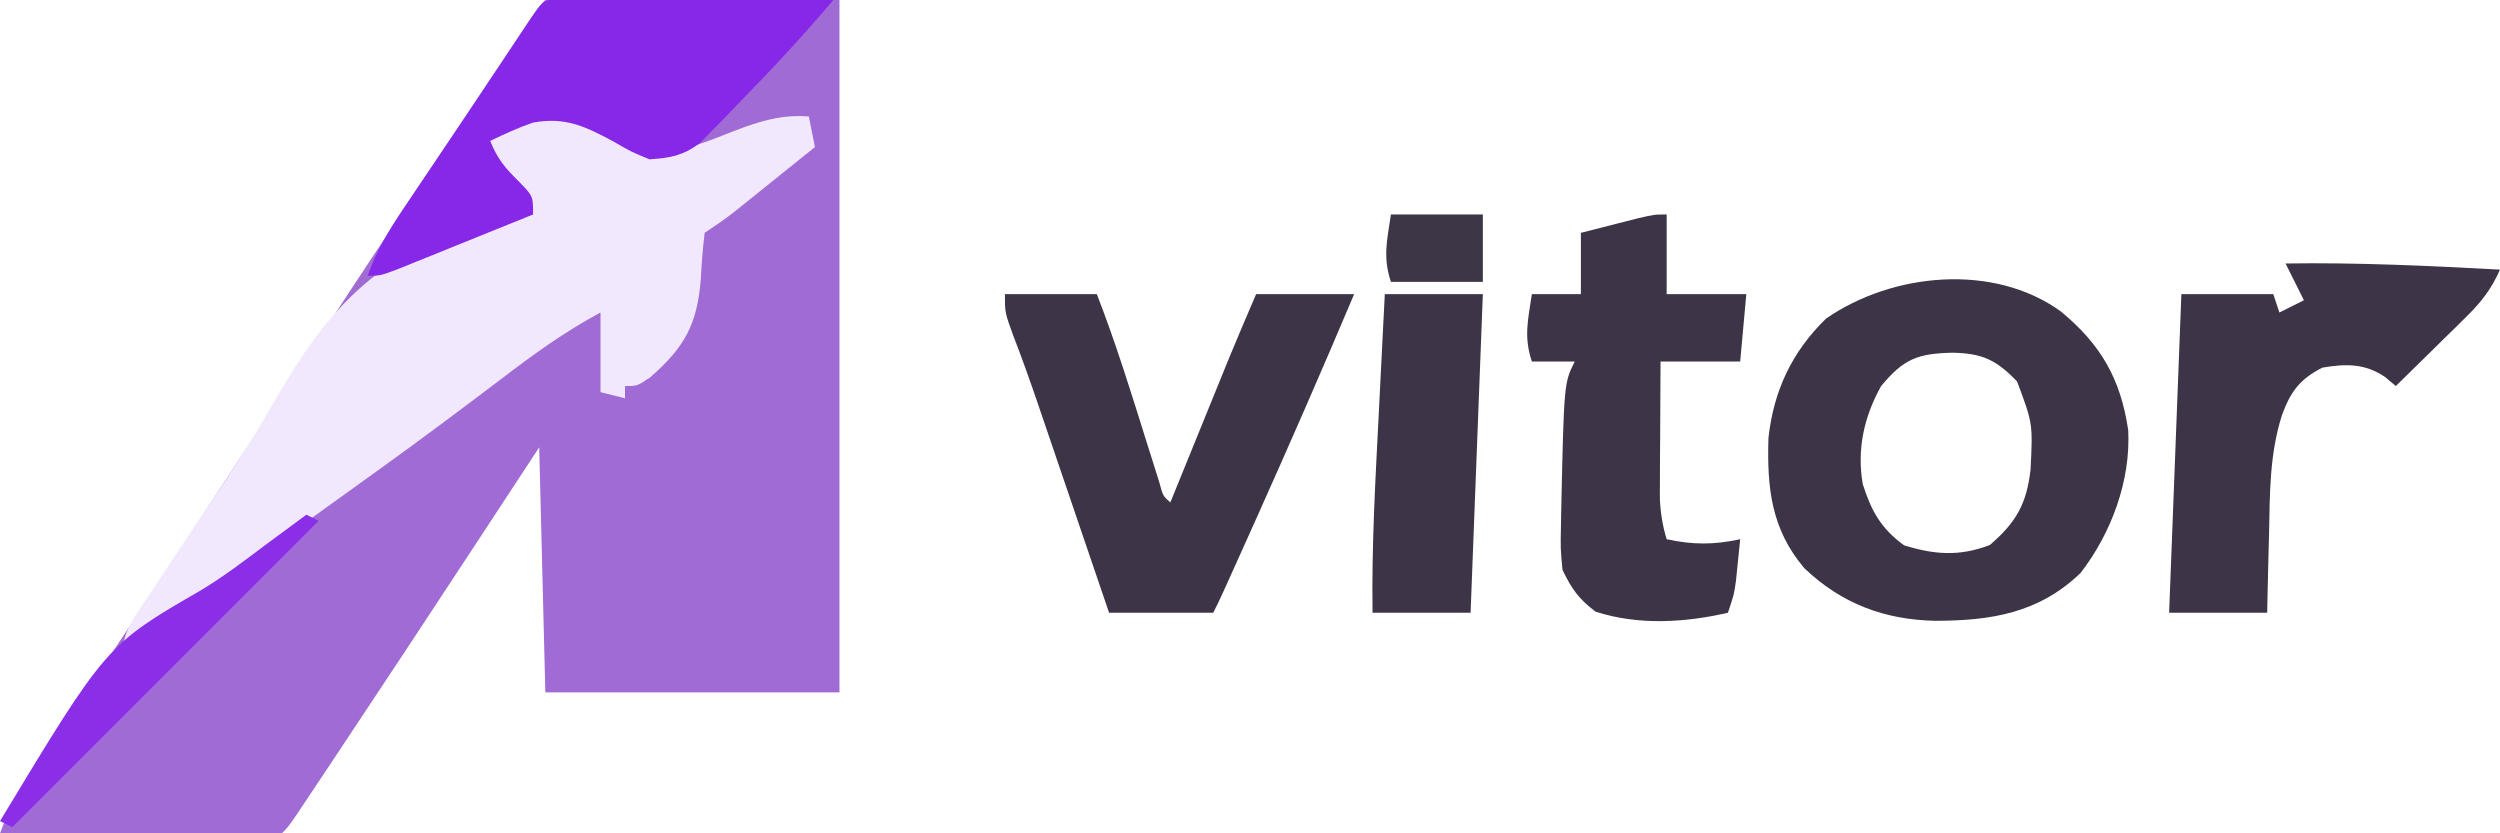
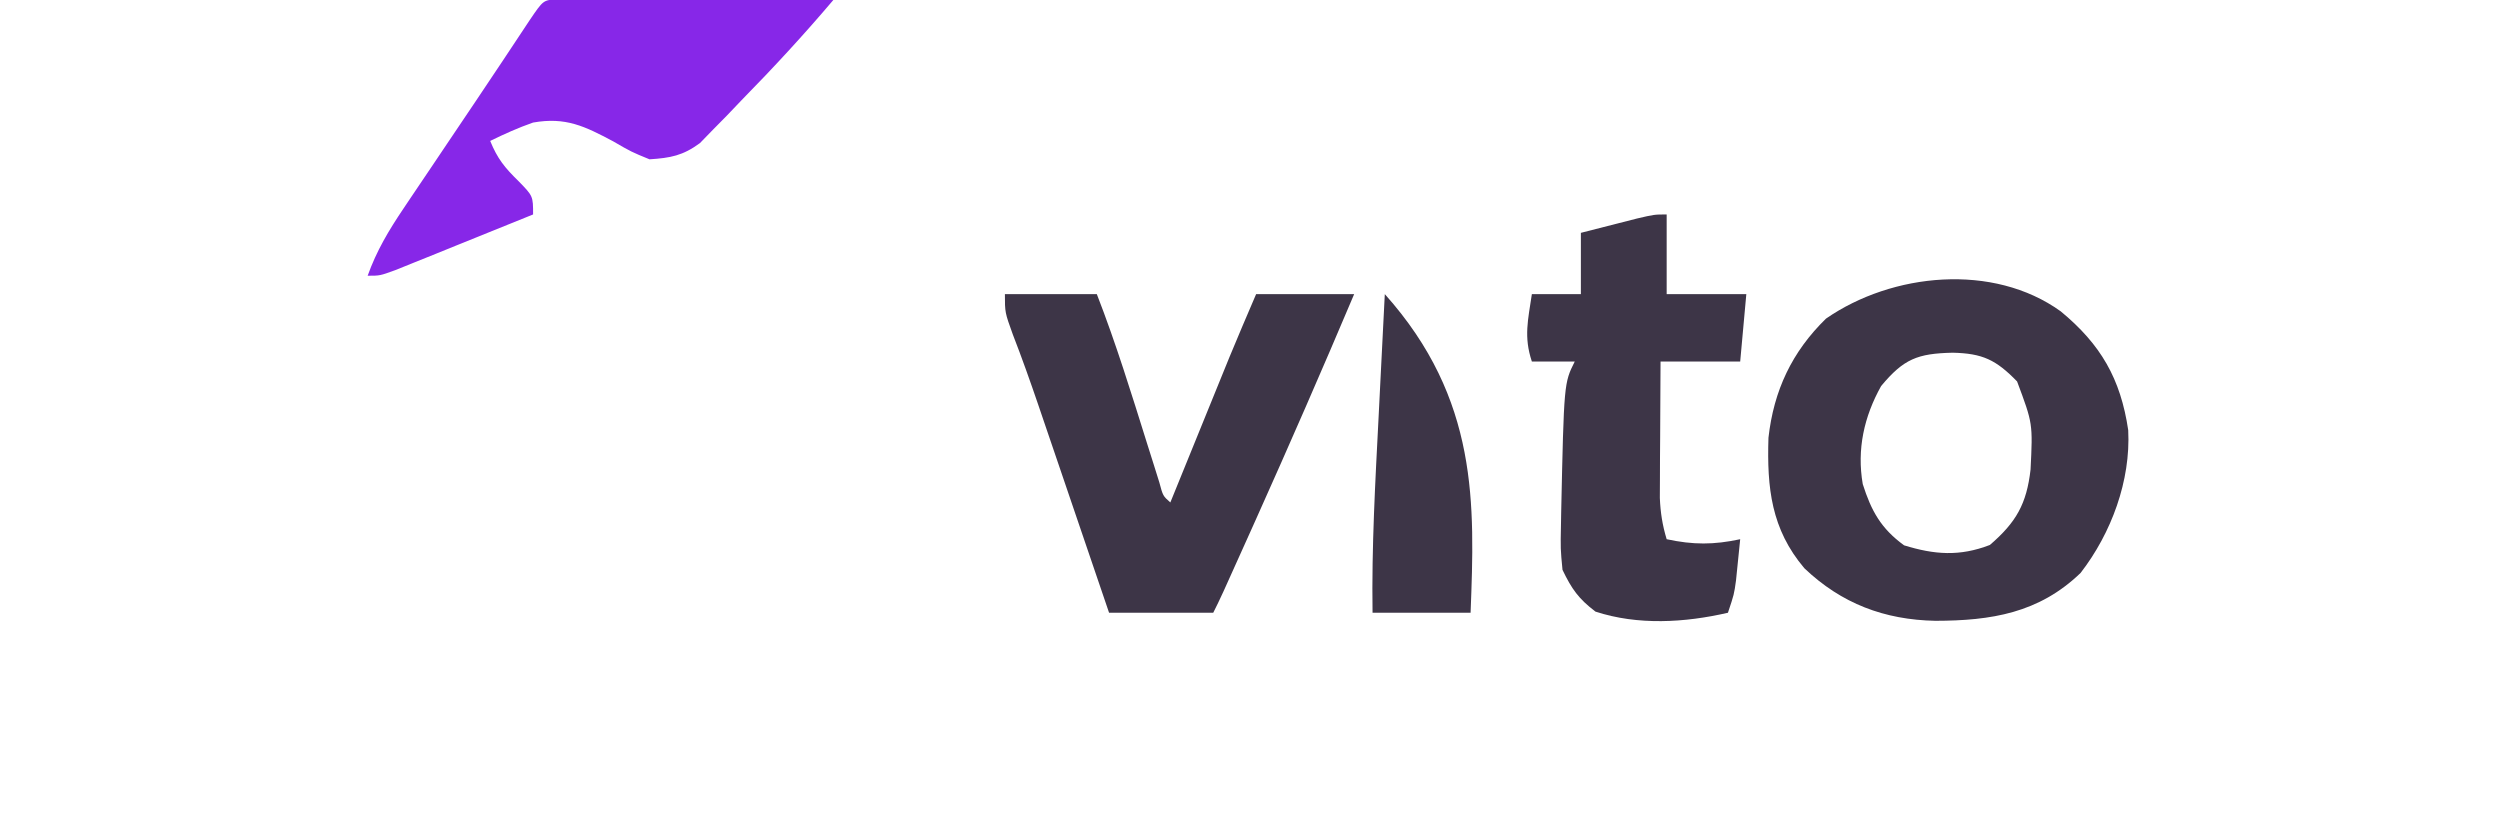
<svg xmlns="http://www.w3.org/2000/svg" version="1.1" width="408" height="136">
-   <path d="M0 0 C15.84 0 31.68 0 48 0 C48 37.29 48 74.58 48 113 C32.16 113 16.32 113 0 113 C-0.33 99.8 -0.66 86.6 -1 73 C-4.424 78.218 -7.848 83.436 -11.375 88.812 C-19.01 100.438 -26.664 112.05 -34.375 123.625 C-34.76 124.204 -35.146 124.784 -35.543 125.381 C-36.619 126.997 -37.696 128.612 -38.773 130.227 C-39.376 131.13 -39.978 132.033 -40.599 132.963 C-42 135 -42 135 -43 136 C-44.443 136.093 -45.89 136.117 -47.336 136.114 C-48.718 136.113 -48.718 136.113 -50.127 136.113 C-51.128 136.108 -52.129 136.103 -53.16 136.098 C-54.18 136.096 -55.199 136.095 -56.25 136.093 C-59.521 136.088 -62.792 136.075 -66.062 136.062 C-68.274 136.057 -70.486 136.053 -72.697 136.049 C-78.132 136.038 -83.566 136.021 -89 136 C-87.71 132.51 -86.201 129.568 -84.113 126.492 C-83.219 125.165 -83.219 125.165 -82.307 123.811 C-81.649 122.842 -80.991 121.873 -80.312 120.875 C-78.845 118.695 -77.379 116.514 -75.914 114.332 C-75.522 113.749 -75.13 113.166 -74.726 112.566 C-69.825 105.267 -65.009 97.913 -60.188 90.562 C-58.72 88.327 -57.252 86.091 -55.784 83.855 C-54.771 82.312 -53.757 80.768 -52.744 79.225 C-38.339 57.283 -23.925 35.346 -9.375 13.5 C-8.947 12.856 -8.518 12.212 -8.077 11.549 C-6.894 9.771 -5.709 7.995 -4.523 6.219 C-3.863 5.228 -3.202 4.237 -2.521 3.217 C-1 1 -1 1 0 0 Z " fill="#A06BD5" transform="translate(89,0)" />
-   <path d="M0 0 C0.981 0.568 1.962 1.137 2.973 1.723 C9.2 4.274 15.455 0.839 21.459 -1.334 C25.075 -2.596 28.101 -3.35 31.938 -3.062 C32.432 -0.588 32.432 -0.588 32.938 1.938 C30.502 3.898 28.064 5.855 25.625 7.812 C24.59 8.646 24.59 8.646 23.533 9.496 C22.866 10.031 22.199 10.566 21.512 11.117 C20.899 11.609 20.286 12.102 19.655 12.609 C18.133 13.786 16.539 14.87 14.938 15.938 C14.625 18.486 14.44 20.943 14.312 23.5 C13.714 30.845 11.717 34.584 6.031 39.531 C3.938 40.938 3.938 40.938 1.938 40.938 C1.938 41.597 1.938 42.258 1.938 42.938 C-0.043 42.443 -0.043 42.443 -2.062 41.938 C-2.062 37.648 -2.062 33.358 -2.062 28.938 C-7.926 32.085 -13.096 35.836 -18.375 39.875 C-24.93 44.841 -31.511 49.761 -38.188 54.562 C-38.919 55.089 -39.651 55.615 -40.405 56.157 C-41.88 57.217 -43.356 58.277 -44.832 59.336 C-48.642 62.072 -52.446 64.817 -56.25 67.562 C-56.987 68.095 -57.725 68.627 -58.484 69.175 C-65.705 74.391 -72.888 79.658 -80.062 84.938 C-80.062 80.975 -78.235 78.77 -76.102 75.594 C-75.476 74.644 -75.476 74.644 -74.839 73.675 C-72.508 70.141 -70.144 66.628 -67.784 63.113 C-66.801 61.646 -65.818 60.179 -64.836 58.711 C-64.343 57.976 -63.85 57.241 -63.342 56.483 C-60.228 51.802 -57.328 47.044 -54.539 42.164 C-45.281 26.262 -36.505 18.302 -18.412 13.427 C-16.062 12.938 -16.062 12.938 -13.062 12.938 C-15.225 8.954 -17.775 6.048 -21.062 2.938 C-20.062 -0.062 -20.062 -0.062 -16.938 -1.75 C-10.302 -4.243 -6.176 -3.278 0 0 Z " fill="#F1E8FD" transform="translate(100.062,22.062)" />
  <path d="M0 0 C6.531 5.391 9.773 10.993 11.012 19.383 C11.439 27.612 8.267 36.195 3.242 42.688 C-3.568 49.258 -11.364 50.485 -20.455 50.504 C-28.771 50.342 -35.788 47.692 -41.84 41.926 C-47.25 35.54 -47.955 28.818 -47.699 20.629 C-46.83 12.897 -43.861 6.607 -38.312 1.188 C-27.504 -6.295 -11.023 -7.941 0 0 Z M-29.312 12.188 C-32.102 17.182 -33.288 22.521 -32.312 28.188 C-30.914 32.589 -29.326 35.45 -25.562 38.188 C-20.618 39.709 -16.519 40.04 -11.562 38.125 C-7.252 34.413 -5.568 31.41 -4.926 25.828 C-4.552 18.312 -4.552 18.312 -7.125 11.438 C-10.573 7.891 -12.768 6.864 -17.625 6.75 C-23.381 6.879 -25.621 7.758 -29.312 12.188 Z " fill="#3D3547" transform="translate(336.312,50.812)" />
  <path d="M0 0 C4.95 0 9.9 0 15 0 C18.121 8.018 20.643 16.209 23.215 24.416 C23.559 25.505 23.903 26.593 24.258 27.715 C24.569 28.706 24.879 29.697 25.2 30.719 C25.793 32.937 25.793 32.937 27 34 C27.318 33.219 27.635 32.437 27.962 31.633 C29.153 28.704 30.344 25.777 31.535 22.849 C32.048 21.587 32.561 20.326 33.074 19.064 C33.816 17.239 34.558 15.414 35.301 13.59 C35.746 12.495 36.191 11.401 36.65 10.273 C38.068 6.835 39.535 3.418 41 0 C46.28 0 51.56 0 57 0 C51.802 12.291 46.465 24.514 41 36.688 C40.709 37.335 40.419 37.983 40.119 38.651 C35.231 49.539 35.231 49.539 34 52 C28.39 52 22.78 52 17 52 C16.592 50.8 16.183 49.6 15.762 48.363 C14.237 43.883 12.711 39.402 11.183 34.922 C10.524 32.989 9.866 31.055 9.208 29.121 C8.258 26.33 7.307 23.54 6.355 20.75 C5.919 19.467 5.919 19.467 5.474 18.157 C4.146 14.268 2.781 10.409 1.29 6.578 C0 3 0 3 0 0 Z " fill="#3D3547" transform="translate(164,48)" />
  <path d="M0 0 C0 4.29 0 8.58 0 13 C4.29 13 8.58 13 13 13 C12.67 16.63 12.34 20.26 12 24 C7.71 24 3.42 24 -1 24 C-1.027 28.083 -1.047 32.167 -1.062 36.25 C-1.071 37.409 -1.079 38.568 -1.088 39.762 C-1.091 40.877 -1.094 41.992 -1.098 43.141 C-1.103 44.167 -1.108 45.193 -1.114 46.251 C-1.013 48.676 -0.699 50.687 0 53 C4.333 53.928 7.667 53.928 12 53 C11.858 54.438 11.711 55.875 11.562 57.312 C11.481 58.113 11.4 58.914 11.316 59.738 C11 62 11 62 10 65 C2.944 66.629 -4.704 67.08 -11.625 64.812 C-14.391 62.701 -15.492 61.137 -17 58 C-17.328 54.574 -17.328 54.574 -17.25 50.688 C-17.238 49.998 -17.227 49.309 -17.215 48.599 C-16.759 27.518 -16.759 27.518 -15 24 C-17.31 24 -19.62 24 -22 24 C-23.35 19.95 -22.621 17.208 -22 13 C-19.36 13 -16.72 13 -14 13 C-14 9.7 -14 6.4 -14 3 C-12.042 2.497 -10.084 1.998 -8.125 1.5 C-7.034 1.222 -5.944 0.943 -4.82 0.656 C-2 0 -2 0 0 0 Z " fill="#3D3547" transform="translate(272,35)" />
-   <path d="M0 0 C11.696 -0.177 23.324 0.372 35 1 C33.607 4.152 31.975 6.262 29.523 8.672 C28.853 9.336 28.183 10 27.492 10.684 C26.794 11.366 26.095 12.047 25.375 12.75 C24.669 13.447 23.962 14.145 23.234 14.863 C21.494 16.58 19.749 18.292 18 20 C17.421 19.514 16.842 19.028 16.246 18.527 C12.955 16.29 9.799 16.349 6 17 C2.282 18.9 0.794 20.966 -0.594 24.781 C-2.603 31.094 -2.565 37.489 -2.688 44.062 C-2.722 45.31 -2.756 46.557 -2.791 47.842 C-2.873 50.894 -2.938 53.947 -3 57 C-8.28 57 -13.56 57 -19 57 C-18.34 39.84 -17.68 22.68 -17 5 C-12.05 5 -7.1 5 -2 5 C-1.67 5.99 -1.34 6.98 -1 8 C0.32 7.34 1.64 6.68 3 6 C2.01 4.02 1.02 2.04 0 0 Z " fill="#3D3547" transform="translate(373,43)" />
  <path d="M0 0 C0.833 0.002 1.665 0.004 2.523 0.007 C3.464 0.007 4.405 0.007 5.375 0.007 C6.398 0.012 7.42 0.017 8.474 0.023 C9.516 0.024 10.558 0.025 11.631 0.027 C14.974 0.033 18.316 0.045 21.658 0.058 C23.918 0.063 26.177 0.067 28.437 0.071 C33.99 0.082 39.543 0.099 45.095 0.12 C40.292 5.788 35.302 11.194 30.095 16.495 C29.314 17.314 28.533 18.132 27.728 18.976 C26.58 20.142 26.58 20.142 25.408 21.331 C24.723 22.036 24.039 22.74 23.334 23.465 C20.554 25.52 18.521 25.9 15.095 26.12 C12.131 24.905 12.131 24.905 9.158 23.183 C4.529 20.725 1.431 19.179 -3.905 20.12 C-6.352 20.976 -8.567 21.975 -10.905 23.12 C-9.731 26.001 -8.554 27.463 -6.28 29.683 C-3.905 32.12 -3.905 32.12 -3.905 35.12 C-8.027 36.792 -12.153 38.457 -16.28 40.12 C-17.455 40.597 -18.631 41.074 -19.842 41.566 C-20.964 42.017 -22.085 42.468 -23.24 42.933 C-24.277 43.352 -25.314 43.771 -26.383 44.202 C-28.905 45.12 -28.905 45.12 -30.905 45.12 C-29.451 41.048 -27.465 37.729 -25.053 34.148 C-24.675 33.584 -24.298 33.02 -23.908 32.439 C-22.703 30.642 -21.492 28.85 -20.28 27.058 C-19.489 25.882 -18.698 24.705 -17.908 23.528 C-16.347 21.203 -14.782 18.88 -13.216 16.557 C-10.261 12.172 -7.342 7.763 -4.423 3.353 C-2.239 0.141 -2.239 0.141 0 0 Z " fill="#8727E8" transform="translate(90.905,-0.12)" />
-   <path d="M0 0 C5.28 0 10.56 0 16 0 C15.34 17.16 14.68 34.32 14 52 C8.72 52 3.44 52 -2 52 C-2.161 41.249 -1.55 30.546 -1 19.812 C-0.903 17.887 -0.807 15.962 -0.711 14.037 C-0.477 9.358 -0.239 4.679 0 0 Z " fill="#3D3547" transform="translate(226,48)" />
-   <path d="M0 0 C0.66 0.33 1.32 0.66 2 1 C-14.5 17.5 -31 34 -48 51 C-48.66 50.67 -49.32 50.34 -50 50 C-32.617 21.231 -32.617 21.231 -17.089 12.264 C-13.361 10.009 -9.92 7.362 -6.438 4.75 C-5.187 3.827 -3.936 2.905 -2.684 1.984 C-1.798 1.33 -0.912 0.675 0 0 Z " fill="#8B2EE7" transform="translate(50,84)" />
-   <path d="M0 0 C4.95 0 9.9 0 15 0 C15 3.63 15 7.26 15 11 C10.05 11 5.1 11 0 11 C-1.35 6.95 -0.621 4.208 0 0 Z " fill="#3D3647" transform="translate(227,35)" />
+   <path d="M0 0 C15.34 17.16 14.68 34.32 14 52 C8.72 52 3.44 52 -2 52 C-2.161 41.249 -1.55 30.546 -1 19.812 C-0.903 17.887 -0.807 15.962 -0.711 14.037 C-0.477 9.358 -0.239 4.679 0 0 Z " fill="#3D3547" transform="translate(226,48)" />
</svg>